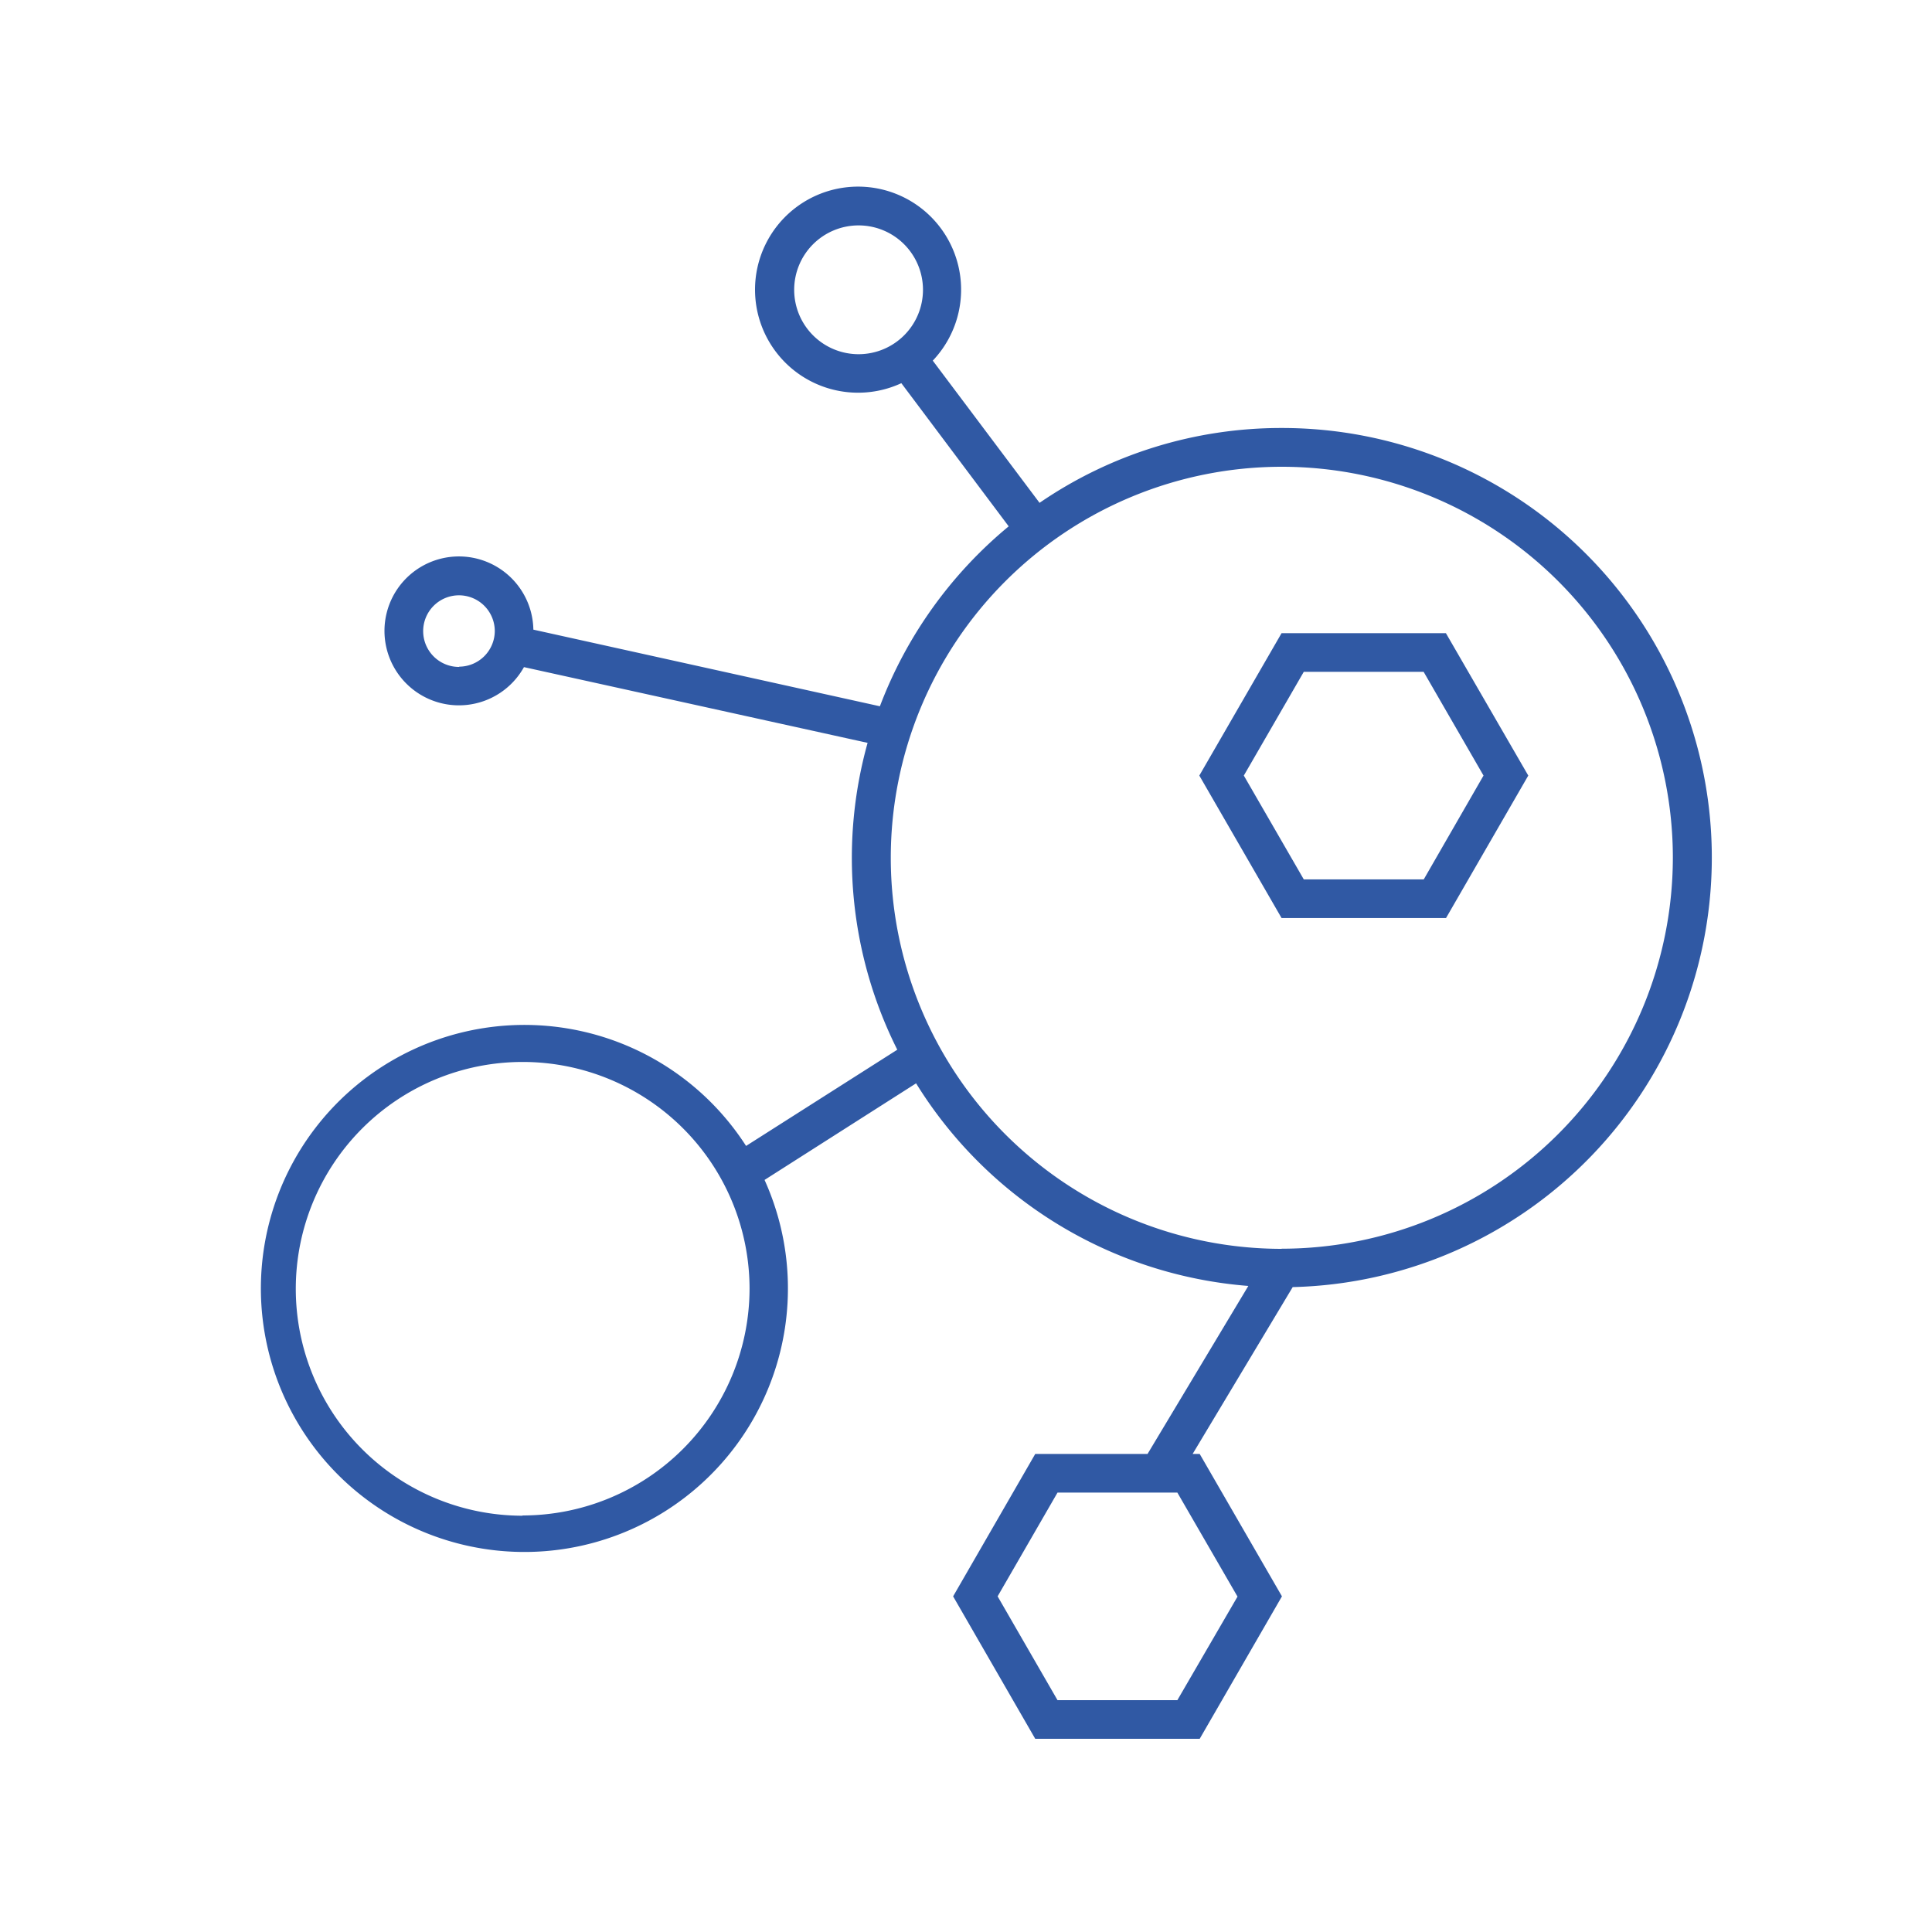
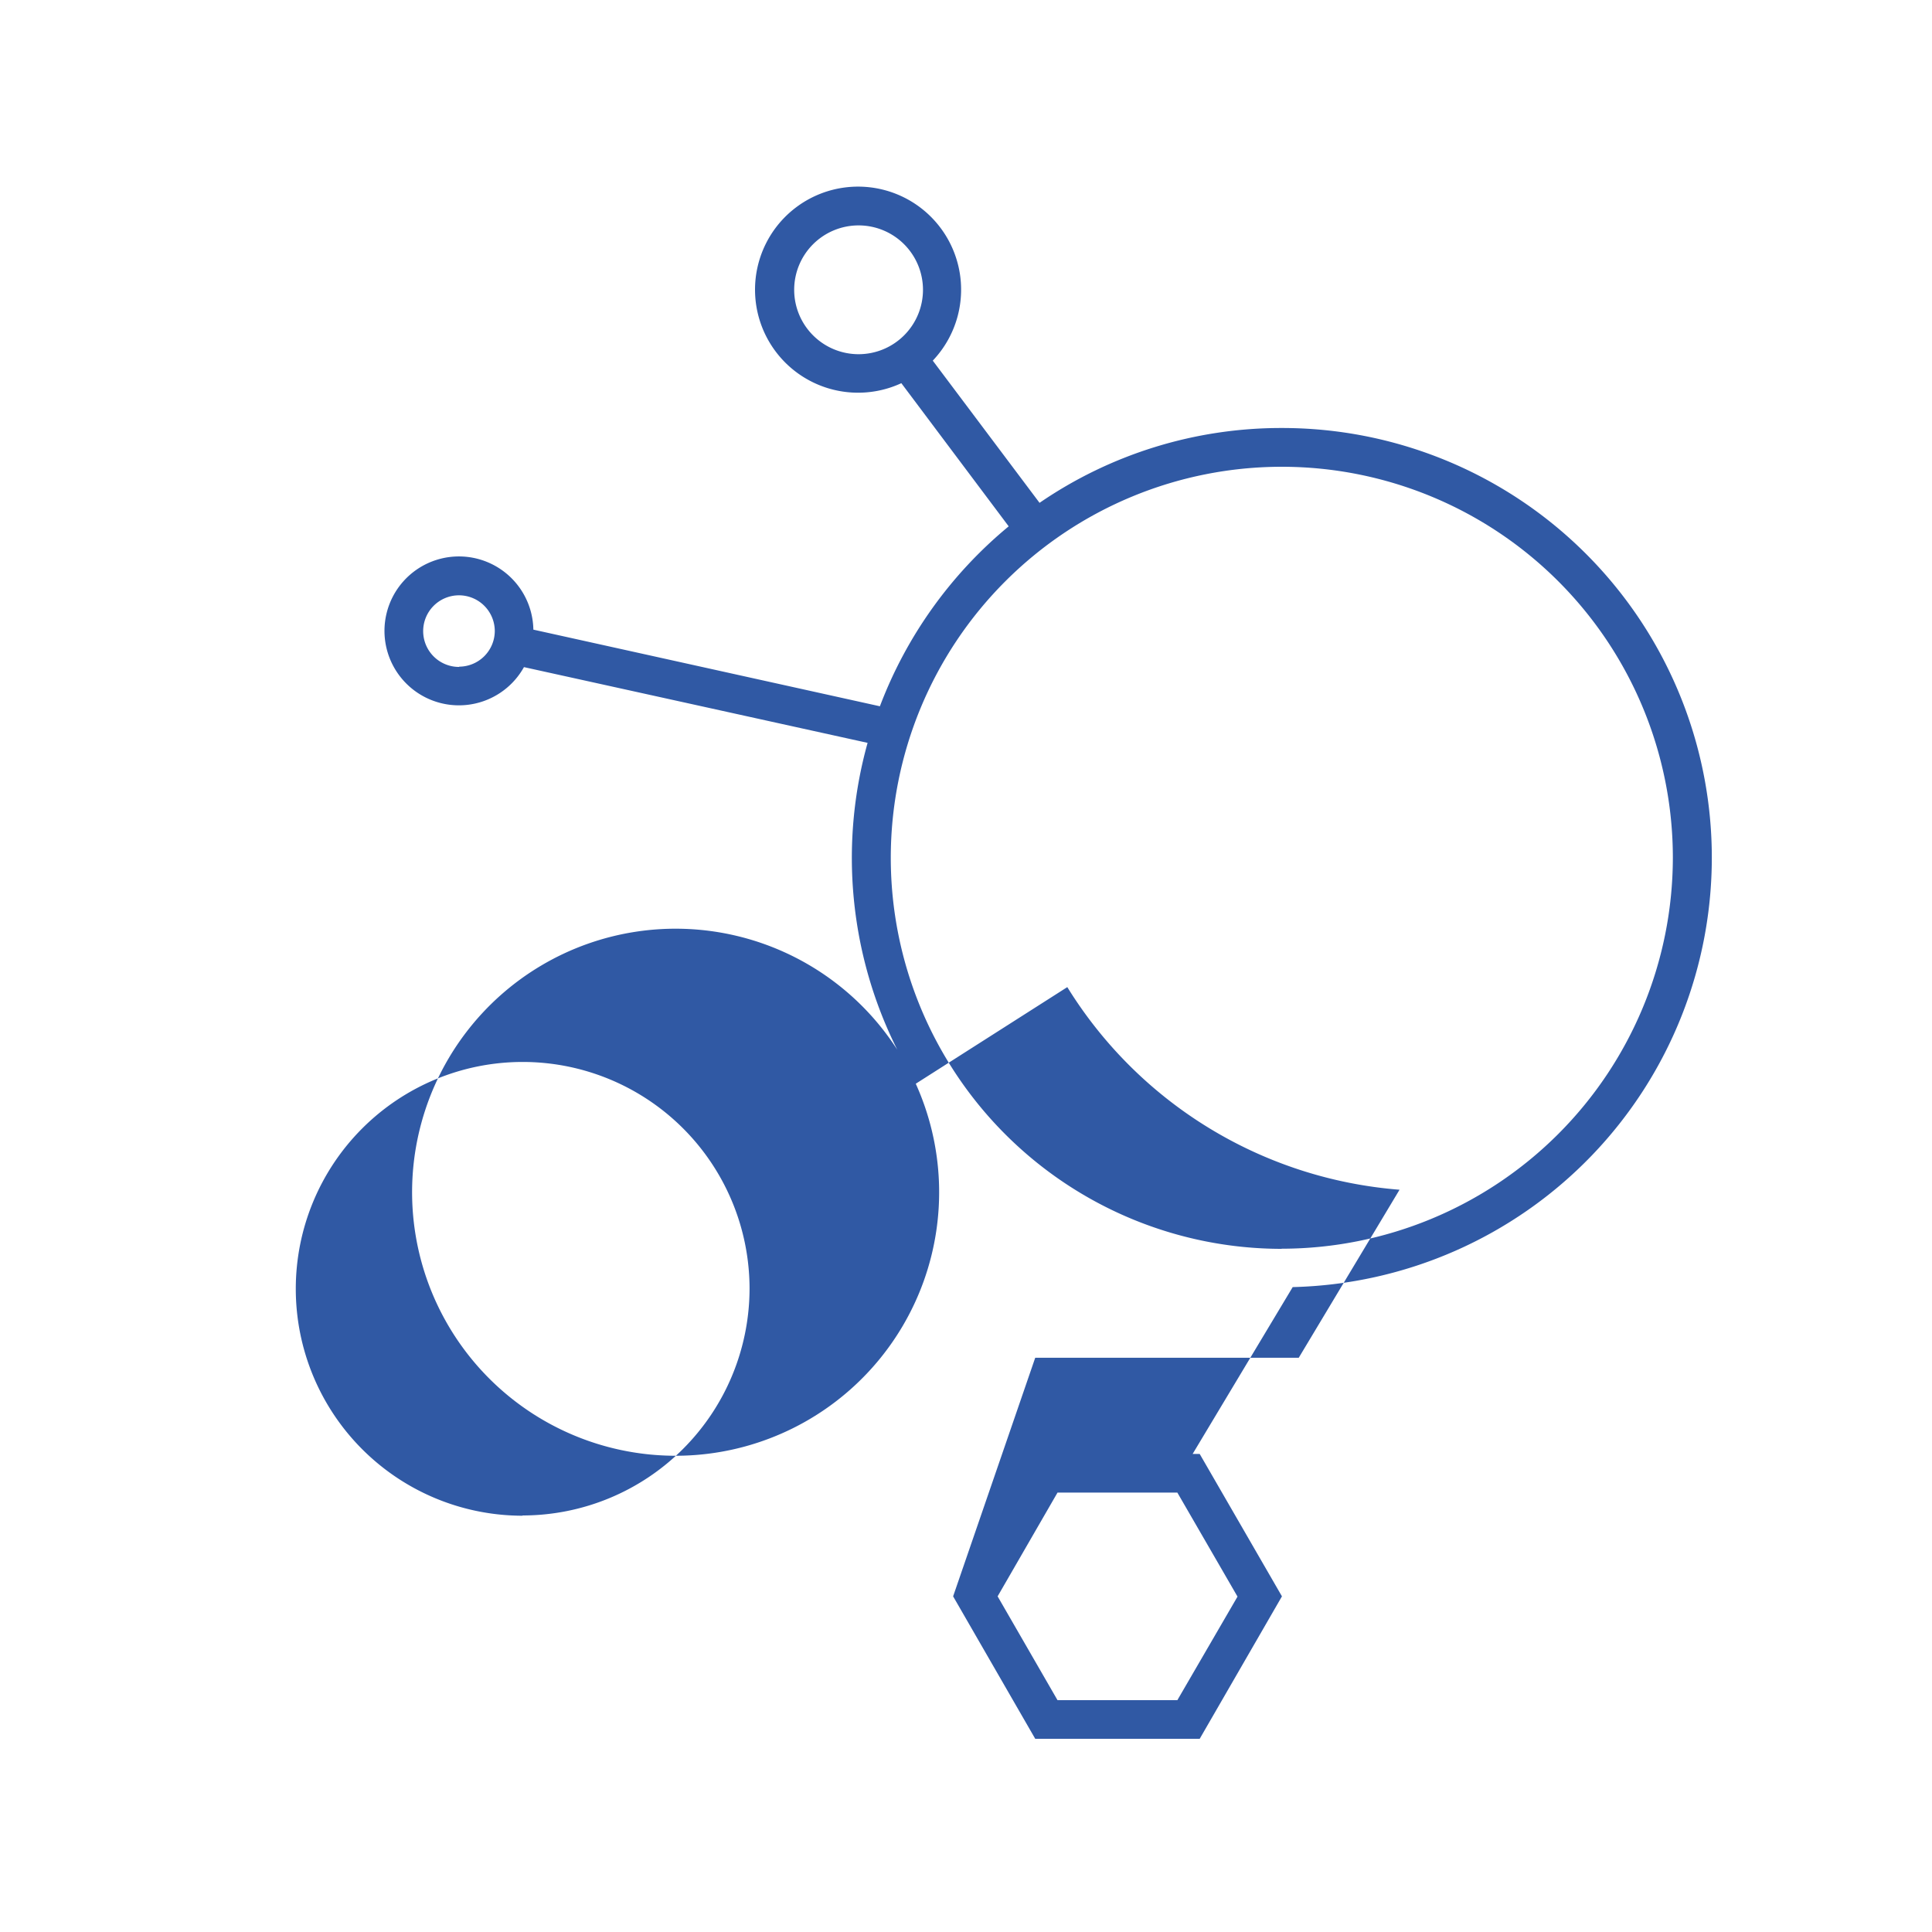
<svg xmlns="http://www.w3.org/2000/svg" viewBox="0 0 300 300">
  <g id="Layer_4" data-name="Layer 4">
    <g>
-       <path d="M199,66.46a66.31,66.31,0,0,0-37.58,11.62L144.84,56a16,16,0,1,0-4.88,3.5l16.67,22.23a67,67,0,0,0-20,27.94L82.82,97.77a11.56,11.56,0,1,0-1.46,5.82l53.36,11.76A66.43,66.43,0,0,0,139.33,163l-23.48,14.94a40.92,40.92,0,1,0,2.87,5.28l23.53-15a66.79,66.79,0,0,0,51.59,31.46l-15.65,26.09H160.75L148,247.88,160.75,270h25.54l12.77-22.12-12.77-22.11h-1.1l15.54-25.91A66.71,66.71,0,0,0,199,66.46ZM123.32,45a10,10,0,1,1,10,10A10,10,0,0,1,123.32,45Zm-52,58.56A5.56,5.56,0,1,1,76.83,98,5.56,5.56,0,0,1,71.28,103.52Zm9.84,131.8a35.23,35.23,0,1,1,35.23-35.23A35.27,35.27,0,0,1,81.12,235.32Zm111,12.56L182.82,264H164.21l-9.3-16.12,9.3-16.11h18.61Zm6.88-54a60.72,60.72,0,1,1,60.72-60.72A60.79,60.79,0,0,1,199,193.9Z" style="fill: #3059a4" />
-       <path d="M199,98.32l-12.77,22.11L199,142.55h25.54l12.77-22.12L224.52,98.32Zm22.08,38.23H202.45l-9.31-16.12,9.31-16.11h18.61l9.3,16.11Z" style="fill: #3059a4" />
+       <path d="M199,66.46a66.31,66.31,0,0,0-37.58,11.62L144.84,56a16,16,0,1,0-4.88,3.5l16.67,22.23a67,67,0,0,0-20,27.94L82.82,97.77a11.56,11.56,0,1,0-1.46,5.82l53.36,11.76A66.43,66.43,0,0,0,139.33,163a40.92,40.92,0,1,0,2.87,5.28l23.53-15a66.79,66.79,0,0,0,51.59,31.46l-15.65,26.09H160.75L148,247.88,160.75,270h25.54l12.77-22.12-12.77-22.11h-1.1l15.54-25.91A66.71,66.71,0,0,0,199,66.46ZM123.32,45a10,10,0,1,1,10,10A10,10,0,0,1,123.32,45Zm-52,58.56A5.56,5.56,0,1,1,76.83,98,5.56,5.56,0,0,1,71.28,103.52Zm9.84,131.8a35.23,35.23,0,1,1,35.23-35.23A35.27,35.27,0,0,1,81.12,235.32Zm111,12.56L182.82,264H164.21l-9.3-16.12,9.3-16.11h18.61Zm6.88-54a60.72,60.72,0,1,1,60.72-60.72A60.79,60.79,0,0,1,199,193.9Z" style="fill: #3059a4" />
    </g>
  </g>
</svg>